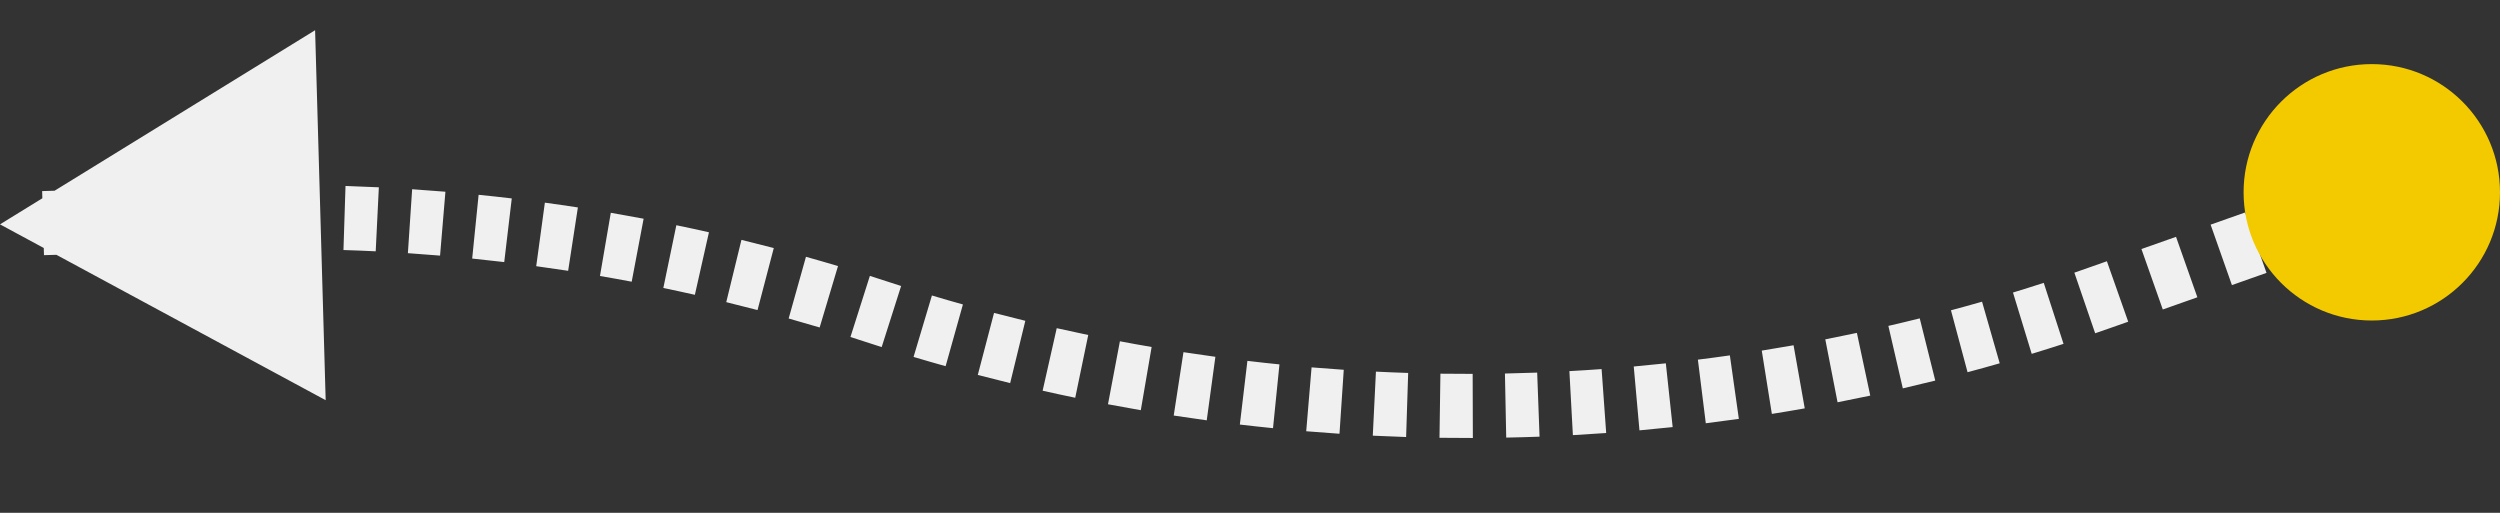
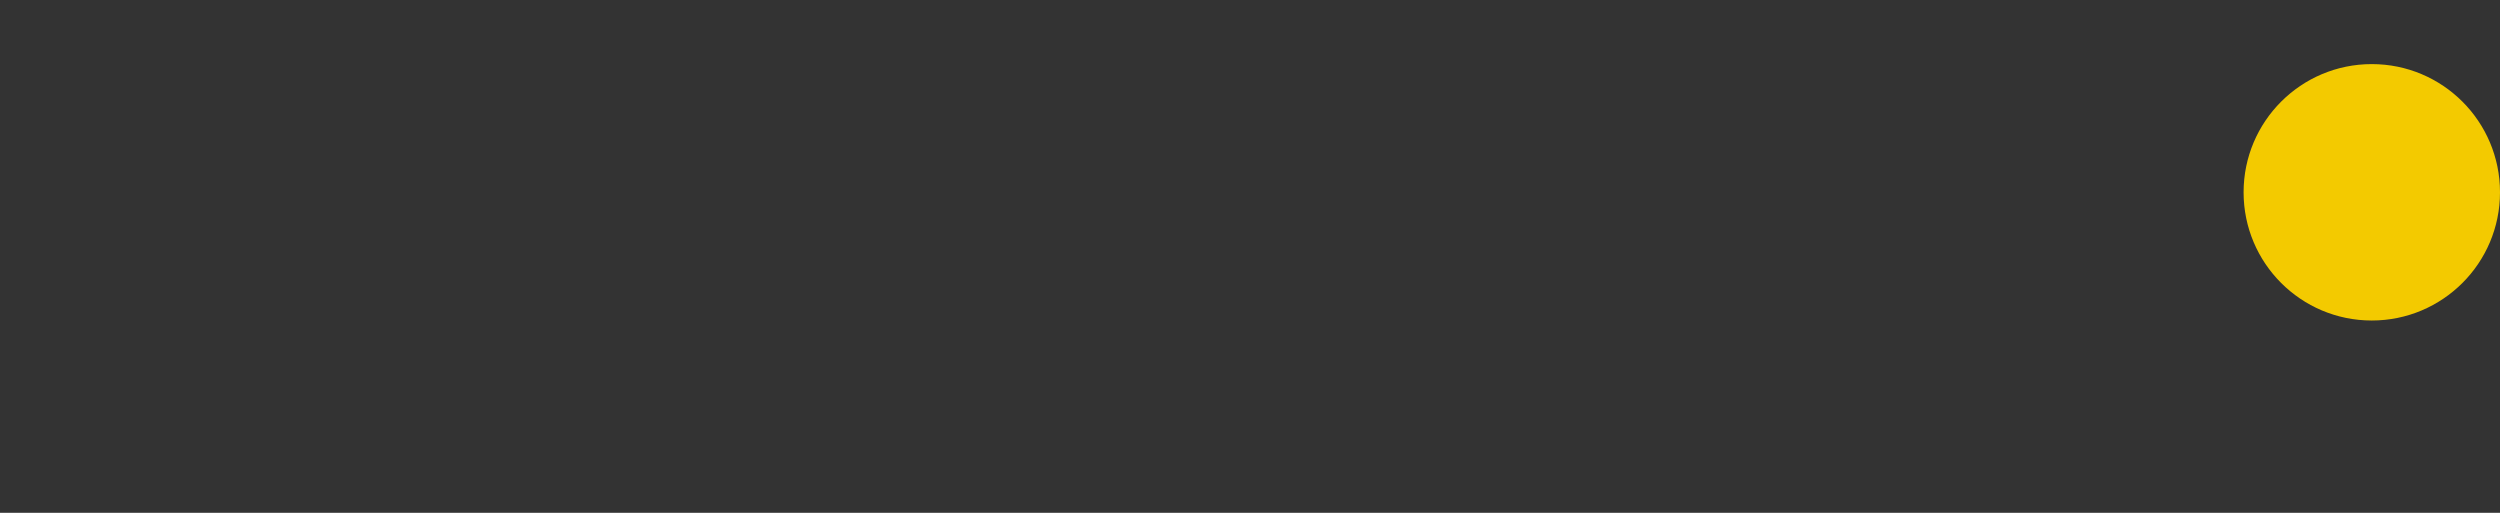
<svg xmlns="http://www.w3.org/2000/svg" width="78" height="16" viewBox="0 0 78 16" fill="none">
  <rect x="0" y="0" width="78" height="16" fill="#333333" stroke="none" />
-   <path d="M0 7L10.161 12.486L9.831 0.943L0 7ZM65.528 9.284L65.195 8.341L65.195 8.341L65.528 9.284ZM1.372 7.961L2.268 7.936L2.211 5.936L1.315 5.962L1.372 7.961ZM3.164 7.91L4.06 7.884L4.002 5.885L3.107 5.911L3.164 7.91ZM4.955 7.859L5.851 7.833L5.794 5.834L4.898 5.86L4.955 7.859ZM6.747 7.808L7.195 7.795L7.138 5.796L6.69 5.808L6.747 7.808ZM7.195 7.795C7.363 7.79 7.53 7.786 7.698 7.783L7.658 5.783C7.485 5.787 7.311 5.791 7.138 5.796L7.195 7.795ZM8.704 7.771C9.04 7.77 9.375 7.772 9.71 7.777L9.739 5.777C9.393 5.772 9.046 5.77 8.699 5.771L8.704 7.771ZM10.716 7.801C11.052 7.811 11.387 7.825 11.722 7.841L11.82 5.844C11.473 5.827 11.127 5.813 10.78 5.802L10.716 7.801ZM12.726 7.899C13.061 7.922 13.395 7.947 13.73 7.975L13.897 5.982C13.551 5.953 13.205 5.927 12.859 5.904L12.726 7.899ZM14.732 8.067C15.065 8.101 15.399 8.138 15.732 8.177L15.967 6.191C15.623 6.15 15.278 6.112 14.933 6.078L14.732 8.067ZM16.73 8.305C17.062 8.35 17.394 8.398 17.726 8.449L18.03 6.472C17.687 6.419 17.344 6.37 17 6.323L16.73 8.305ZM18.719 8.611C19.049 8.667 19.38 8.727 19.709 8.789L20.081 6.824C19.74 6.76 19.399 6.698 19.057 6.639L18.719 8.611ZM20.696 8.985C21.025 9.053 21.352 9.124 21.68 9.198L22.119 7.247C21.781 7.17 21.442 7.097 21.102 7.027L20.696 8.985ZM22.659 9.427C22.985 9.507 23.31 9.589 23.635 9.674L24.142 7.739C23.806 7.651 23.47 7.566 23.133 7.484L22.659 9.427ZM24.606 9.937C24.929 10.028 25.251 10.121 25.573 10.217L26.146 8.301C25.813 8.202 25.48 8.105 25.146 8.012L24.606 9.937ZM26.534 10.514C26.694 10.565 26.854 10.616 27.013 10.669L27.636 8.768C27.471 8.714 27.306 8.661 27.14 8.608L26.534 10.514ZM27.013 10.669C27.178 10.723 27.343 10.776 27.508 10.829L28.115 8.923C27.955 8.872 27.795 8.82 27.636 8.768L27.013 10.669ZM28.503 11.136C28.836 11.235 29.169 11.332 29.503 11.425L30.043 9.499C29.72 9.409 29.398 9.316 29.076 9.219L28.503 11.136ZM30.507 11.698C30.843 11.786 31.18 11.871 31.517 11.953L31.99 10.009C31.664 9.93 31.339 9.848 31.014 9.763L30.507 11.698ZM32.53 12.19C32.869 12.267 33.208 12.34 33.547 12.41L33.953 10.452C33.625 10.384 33.297 10.313 32.97 10.239L32.53 12.19ZM34.569 12.613C34.91 12.677 35.251 12.739 35.593 12.798L35.931 10.826C35.6 10.77 35.27 10.71 34.941 10.648L34.569 12.613ZM36.62 12.965C36.963 13.017 37.307 13.067 37.65 13.114L37.92 11.132C37.588 11.087 37.256 11.039 36.924 10.988L36.62 12.965ZM38.683 13.246C39.028 13.287 39.373 13.324 39.718 13.359L39.919 11.369C39.585 11.336 39.252 11.299 38.919 11.259L38.683 13.246ZM40.754 13.455C41.1 13.484 41.446 13.51 41.792 13.533L41.925 11.537C41.59 11.515 41.255 11.49 40.921 11.462L40.754 13.455ZM42.831 13.593C43.178 13.61 43.525 13.624 43.871 13.635L43.935 11.636C43.6 11.625 43.264 11.612 42.929 11.595L42.831 13.593ZM44.912 13.659C45.259 13.664 45.606 13.666 45.953 13.665L45.947 11.665C45.612 11.666 45.277 11.664 44.941 11.659L44.912 13.659ZM46.994 13.653C47.341 13.646 47.688 13.637 48.034 13.624L47.96 11.625C47.625 11.637 47.289 11.647 46.954 11.654L46.994 13.653ZM49.074 13.576C49.421 13.557 49.767 13.535 50.113 13.51L49.97 11.515C49.635 11.54 49.3 11.561 48.965 11.579L49.074 13.576ZM51.151 13.427C51.496 13.396 51.841 13.362 52.187 13.325L51.974 11.336C51.641 11.372 51.307 11.405 50.973 11.435L51.151 13.427ZM53.221 13.206C53.565 13.163 53.909 13.117 54.252 13.069L53.972 11.088C53.639 11.136 53.307 11.18 52.974 11.221L53.221 13.206ZM55.282 12.914C55.624 12.859 55.967 12.802 56.308 12.741L55.959 10.772C55.629 10.83 55.298 10.886 54.967 10.939L55.282 12.914ZM57.332 12.551C57.672 12.484 58.012 12.415 58.352 12.343L57.935 10.386C57.607 10.456 57.278 10.523 56.949 10.588L57.332 12.551ZM59.368 12.117C59.706 12.039 60.043 11.958 60.38 11.874L59.896 9.933C59.57 10.014 59.244 10.093 58.917 10.168L59.368 12.117ZM61.388 11.613C61.723 11.524 62.057 11.431 62.391 11.335L61.84 9.413C61.517 9.505 61.194 9.595 60.87 9.681L61.388 11.613ZM63.389 11.04C63.721 10.939 64.052 10.835 64.382 10.728L63.765 8.825C63.446 8.929 63.126 9.029 62.805 9.127L63.389 11.04ZM65.369 10.398C65.533 10.342 65.697 10.285 65.861 10.227L65.195 8.341C65.037 8.397 64.879 8.452 64.72 8.507L65.369 10.398ZM65.861 10.227L66.4 10.037L65.735 8.151L65.195 8.341L65.861 10.227ZM67.479 9.656L68.558 9.275L67.892 7.389L66.813 7.77L67.479 9.656ZM69.636 8.895L70.715 8.514L70.049 6.628L68.971 7.009L69.636 8.895ZM71.793 8.133L72.333 7.943L71.667 6.057L71.128 6.247L71.793 8.133Z" fill="#F0F0F0" />
  <circle cx="74" cy="6" r="4" fill="#F3CA00" />
</svg>